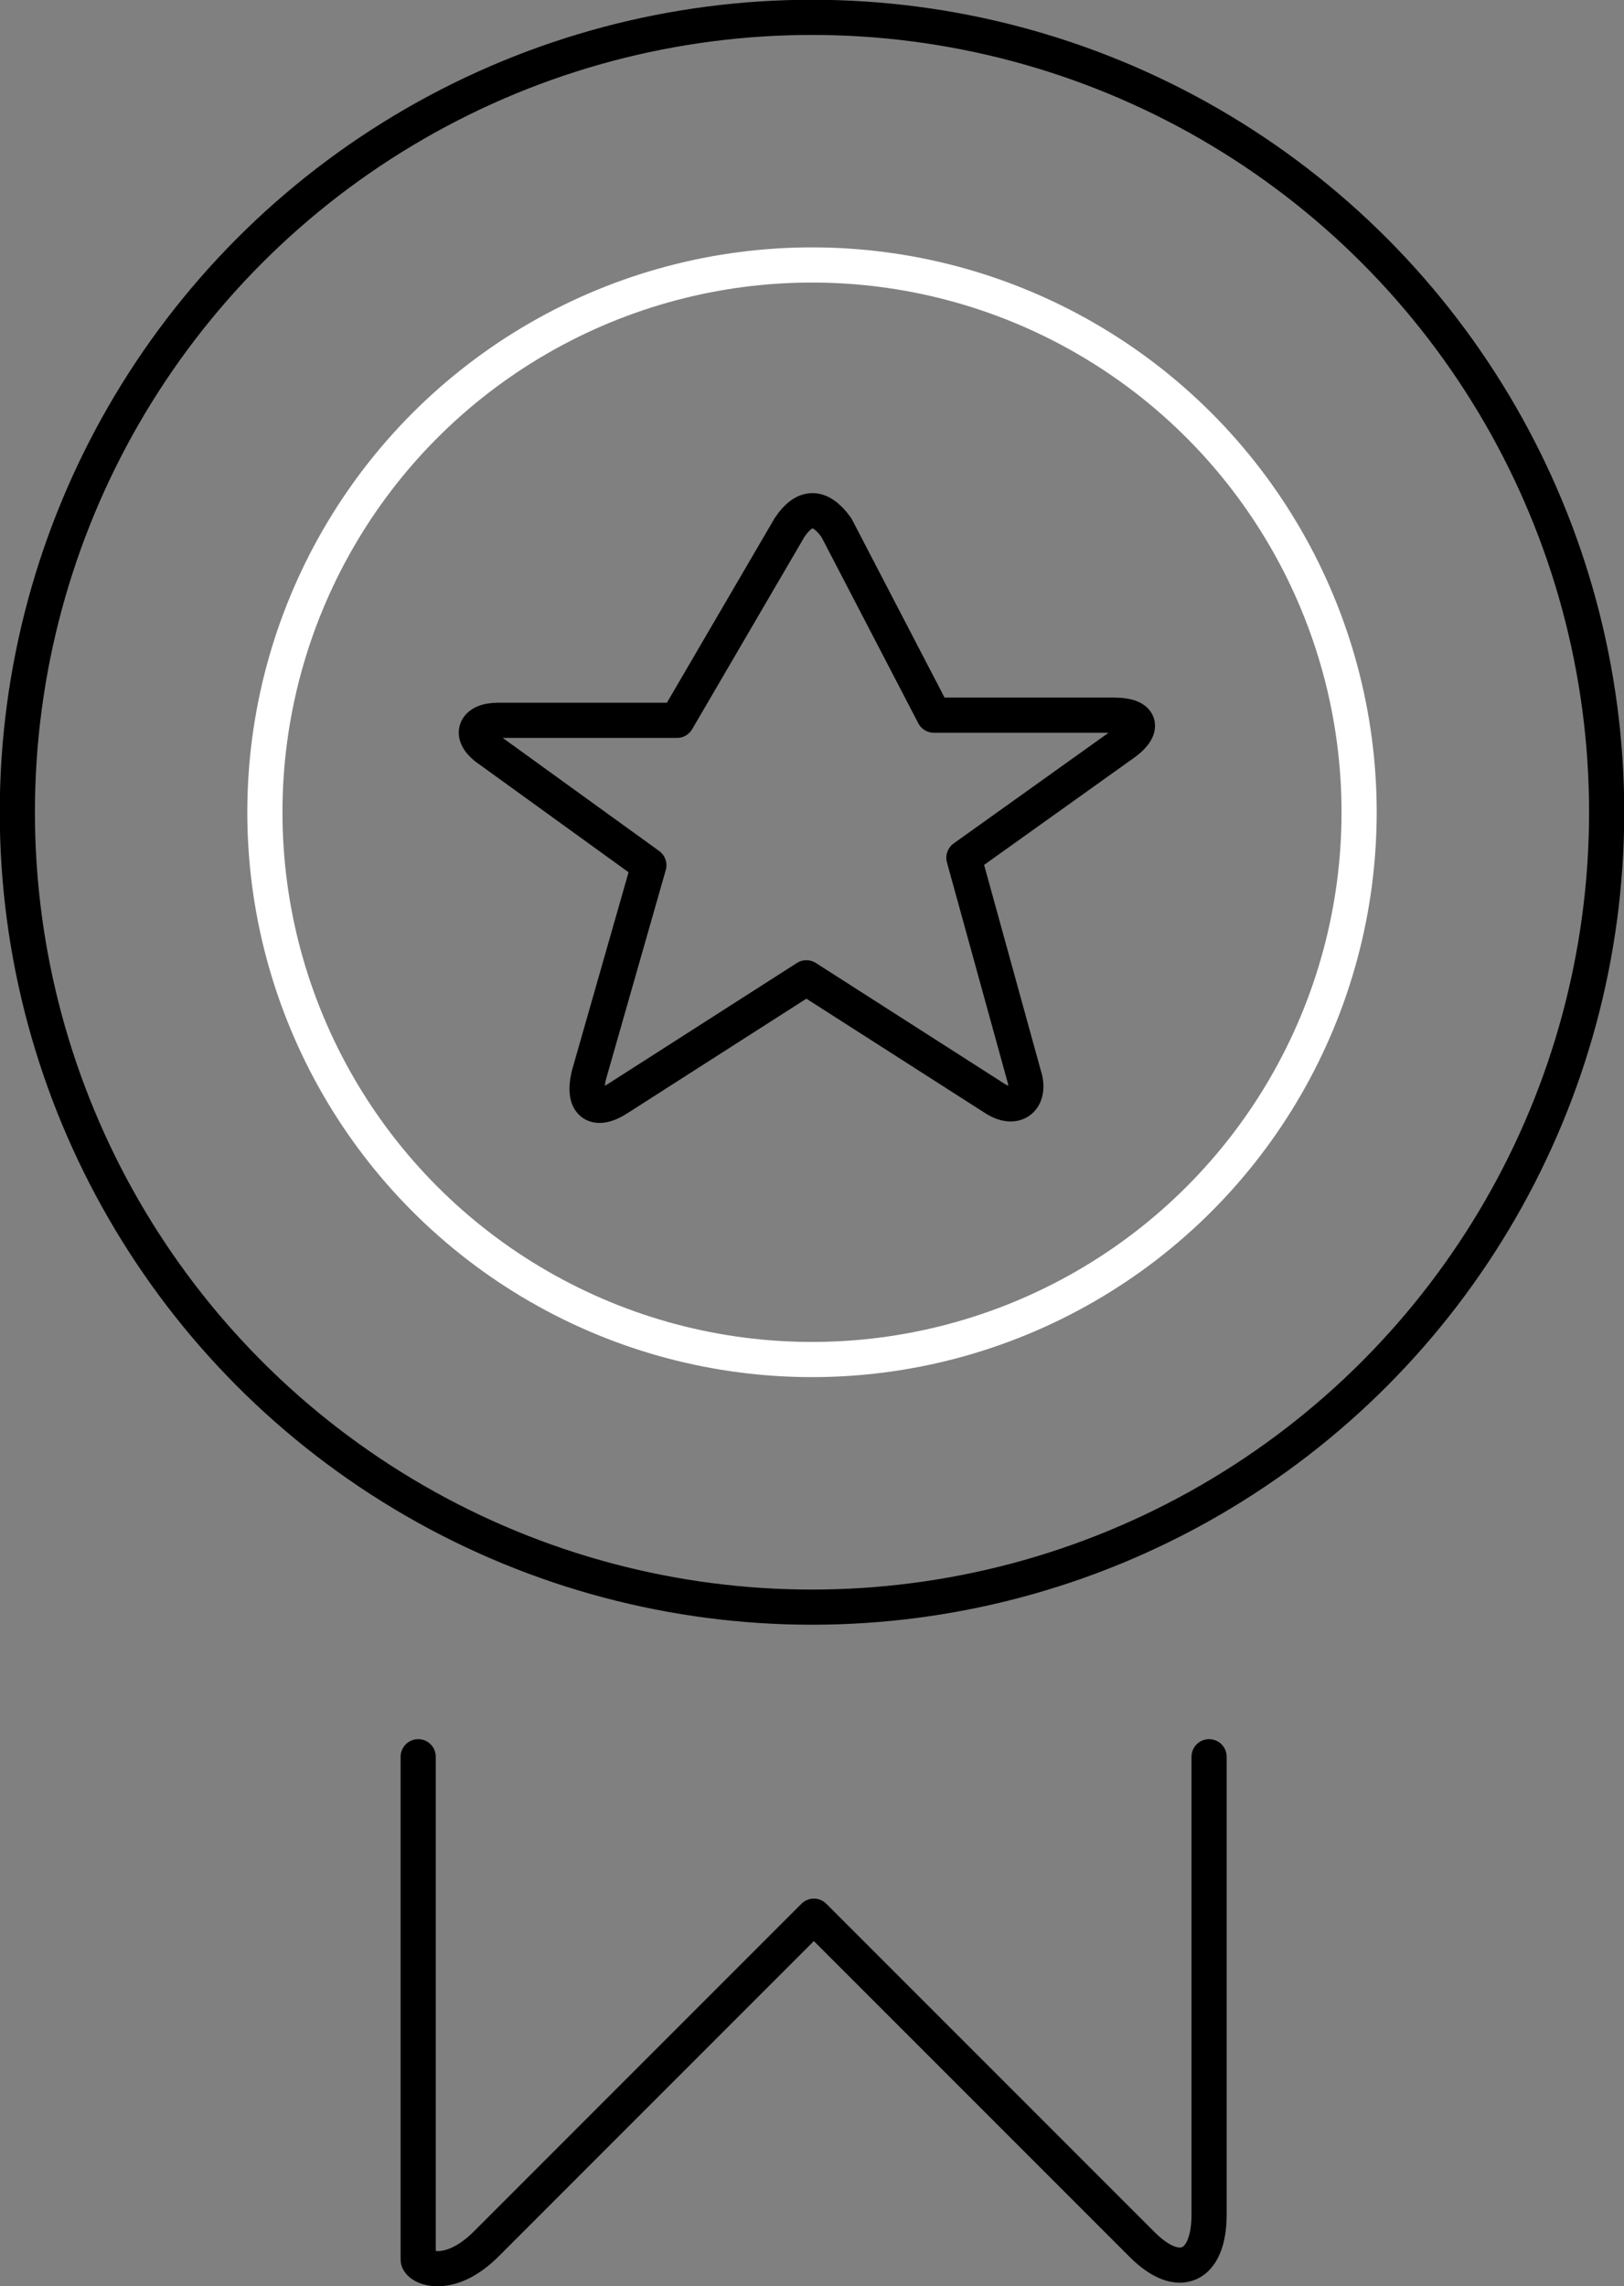
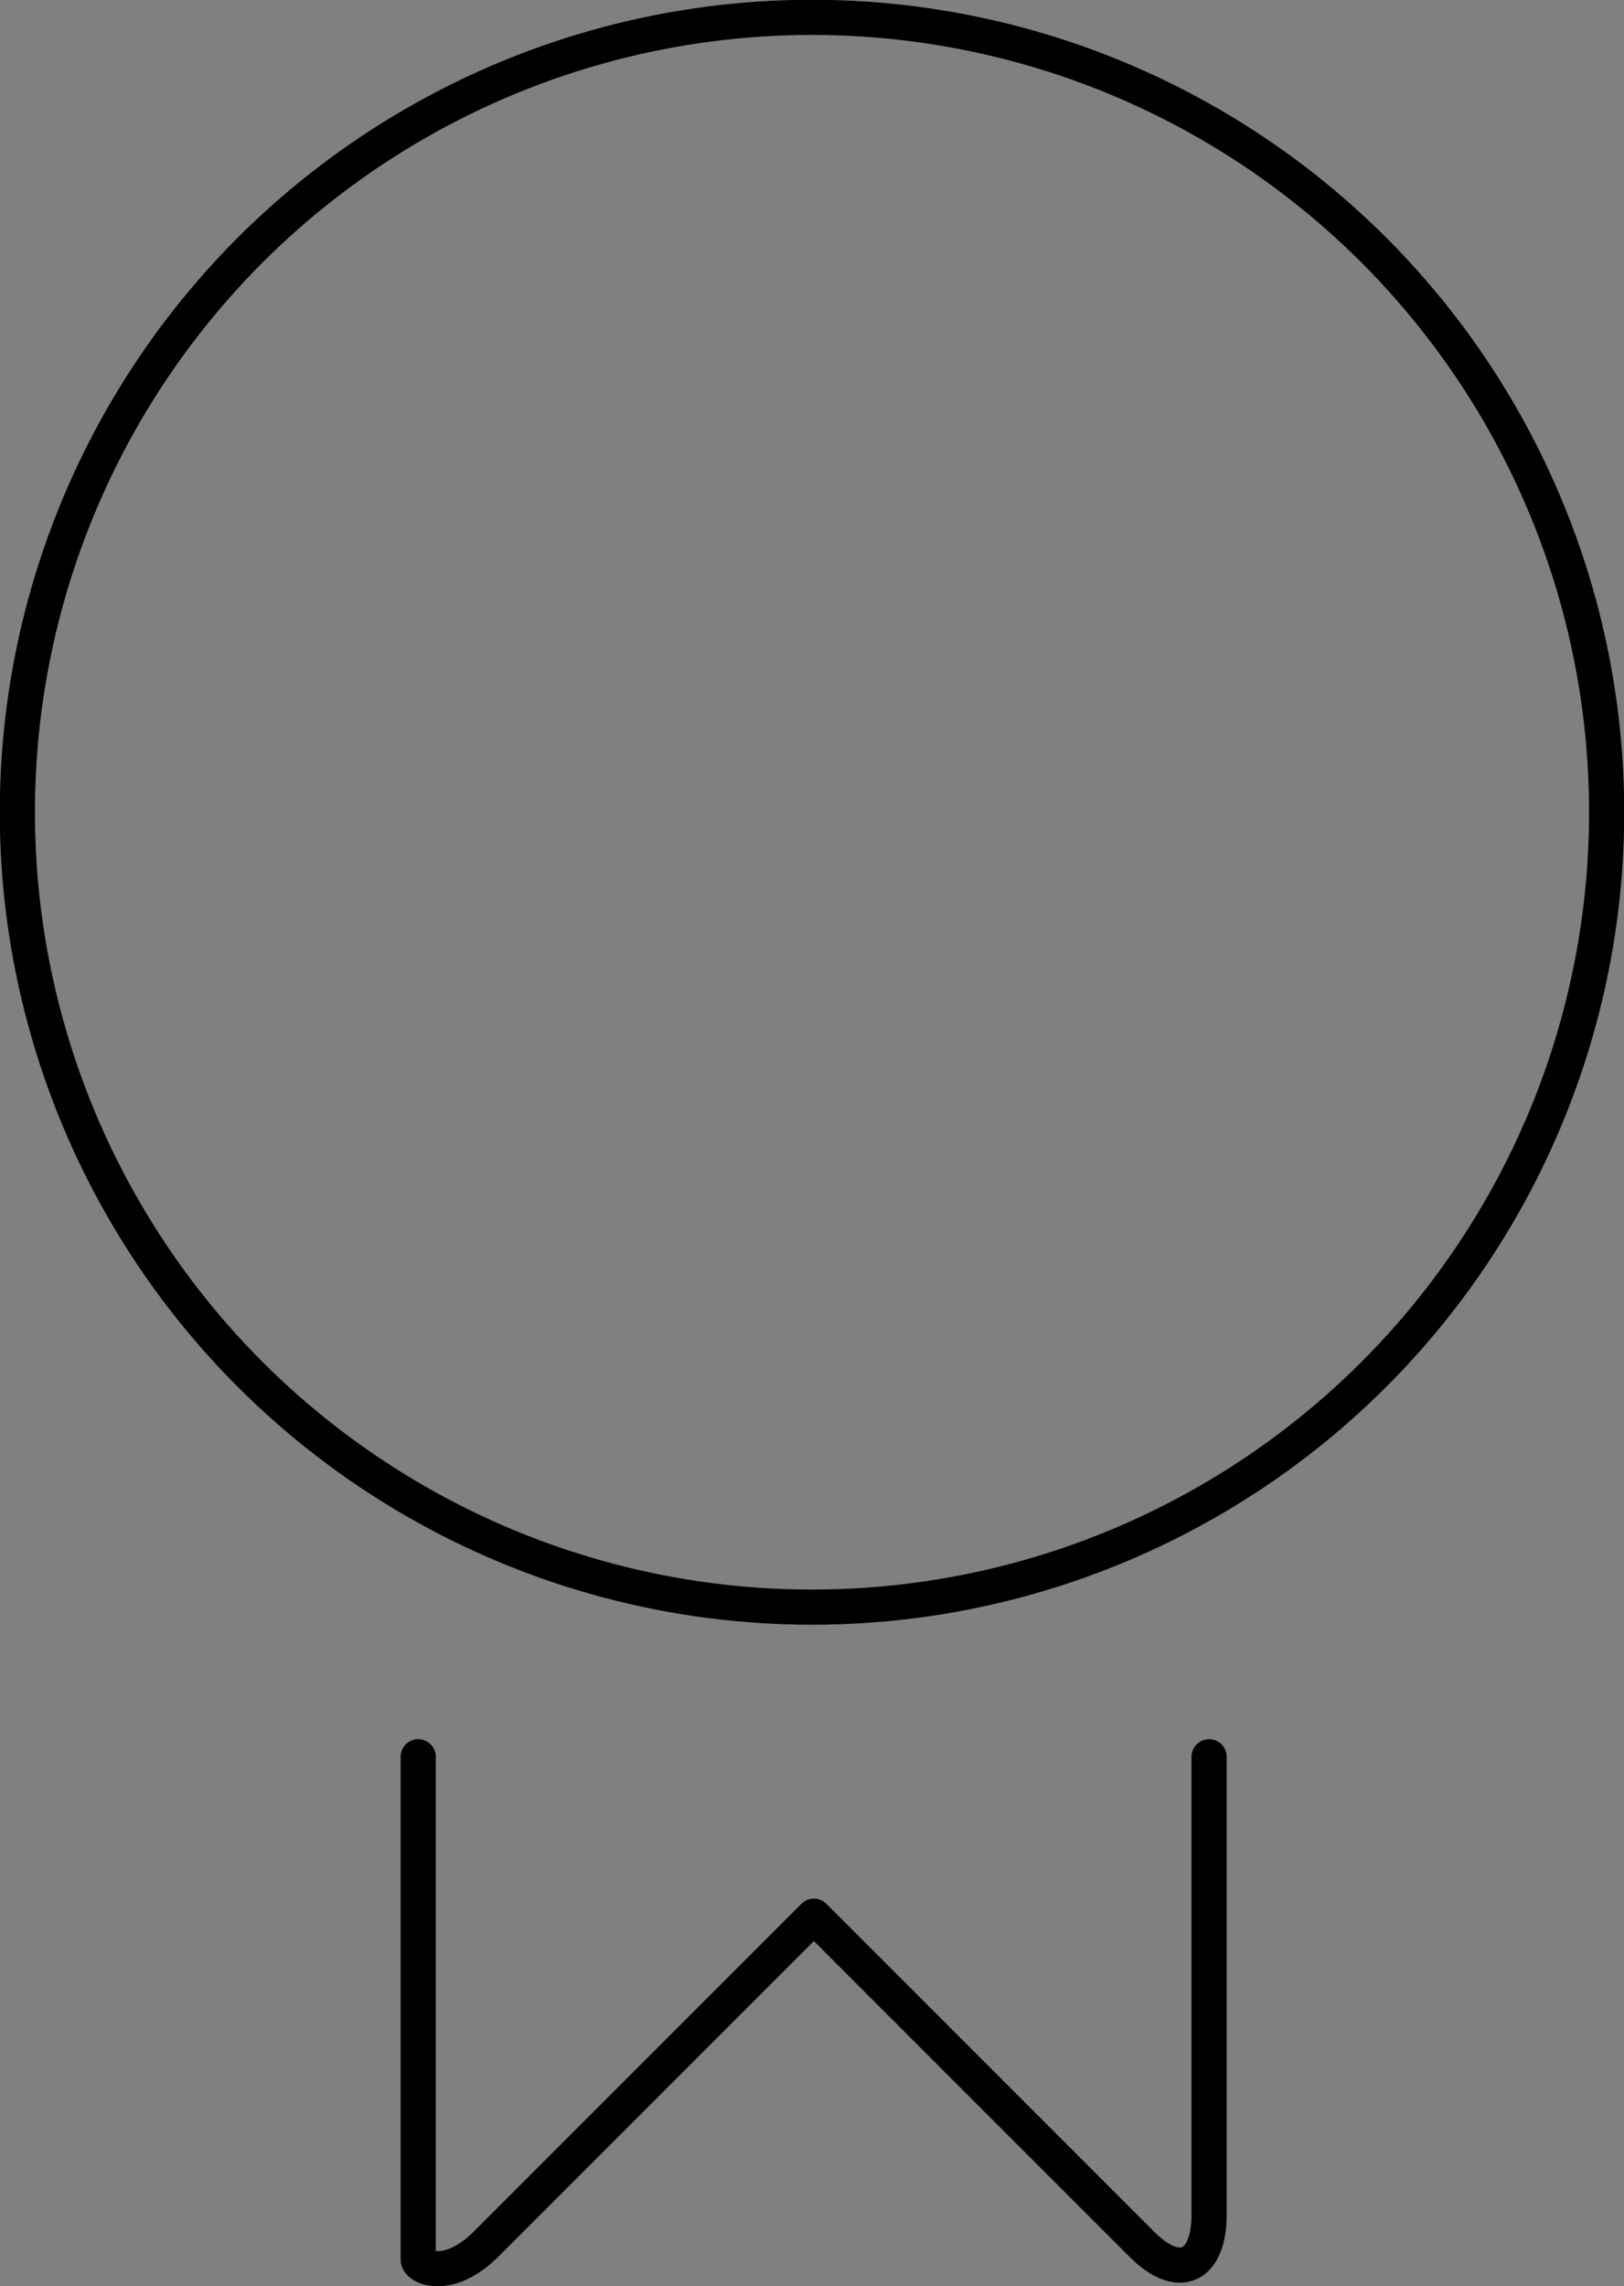
<svg xmlns="http://www.w3.org/2000/svg" viewBox="0 0 34.64 48.75">
  <rect x="0" y="0" width="34.64" height="48.75" fill="#808080" stroke="none" />
  <defs>
    <style>.cls-1,.cls-2{fill:none;stroke-linecap:round;stroke-linejoin:round;stroke-width:0.75px;}.cls-1{stroke:#000;}.cls-2{stroke:#fff;}</style>
  </defs>
  <g id="Layer_2" data-name="Layer 2">
    <g id="Layer_1-2" data-name="Layer 1">
      <path id="Path_915" data-name="Path 915" class="cls-1" d="M25.79,37.46v9.76c0,1.12-.64,1.43-1.43.64l-7-7-7,7c-.8.79-1.44.48-1.44.32V37.46" />
-       <path id="Path_916" data-name="Path 916" class="cls-1" d="M16.84,11.25q.48-.72,1,0l2.08,4h3.84c.64,0,.64.32.16.64l-3.36,2.4,1.28,4.64c.16.48-.16.8-.64.48l-4-2.56-4,2.56c-.48.32-.79.16-.64-.48l1.28-4.48L10.45,16c-.48-.32-.32-.64.16-.64h3.83Z" />
      <circle id="Ellipse_172" data-name="Ellipse 172" class="cls-1" cx="17.32" cy="17.32" r="16.95" />
-       <circle id="Ellipse_173" data-name="Ellipse 173" class="cls-2" cx="17.32" cy="17.32" r="11.67" />
    </g>
  </g>
</svg>